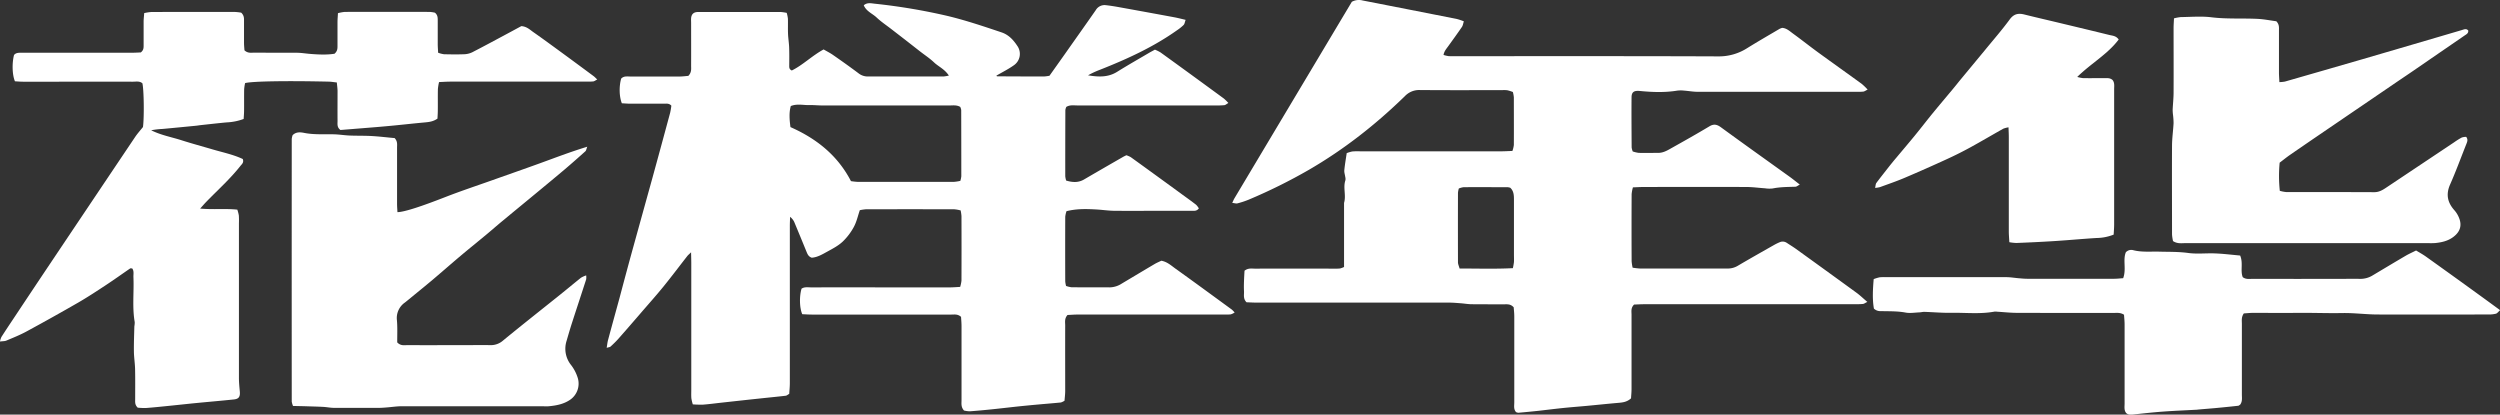
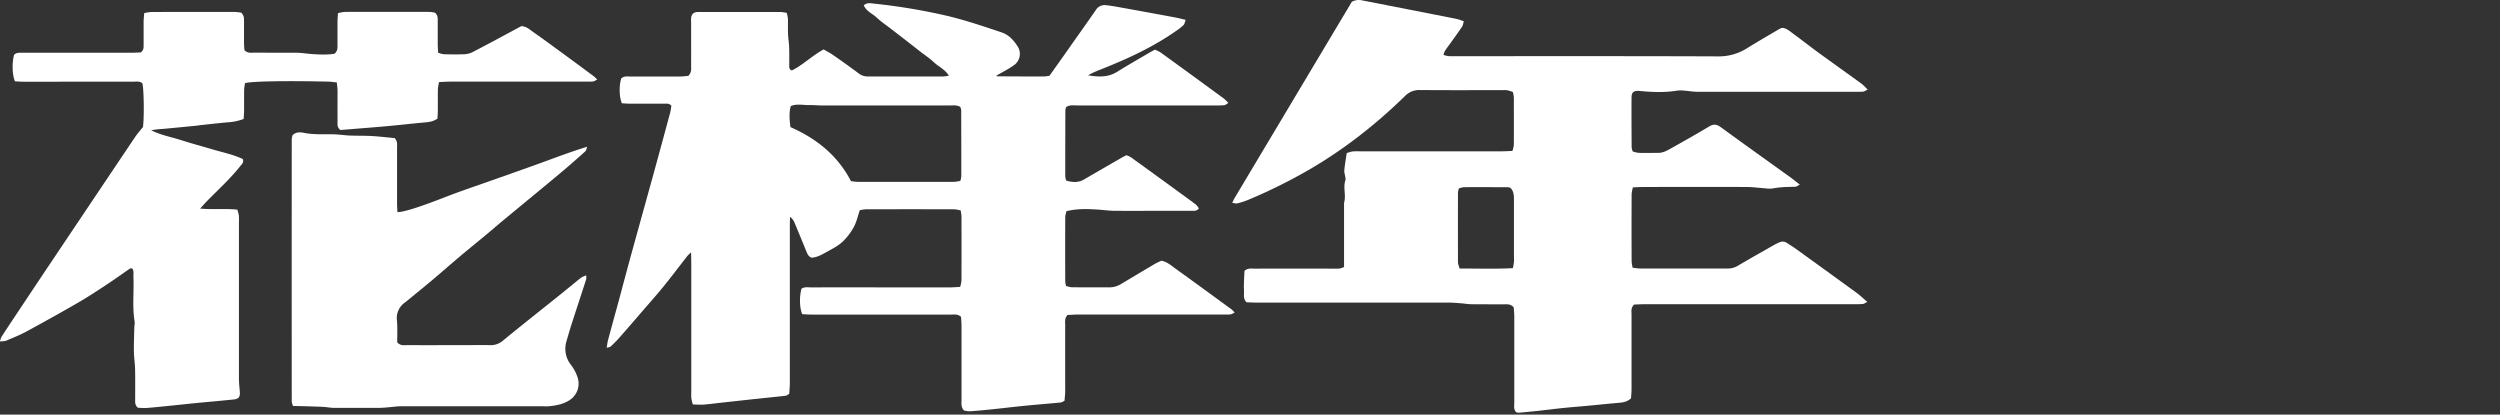
<svg xmlns="http://www.w3.org/2000/svg" viewBox="0 0 1736.27 287.93">
  <rect x="0" y="0" width="1736.27" height="287.93" fill="#333333" stroke="none" />
  <defs>
    <style>.cls-1{fill:#fff;}</style>
  </defs>
  <g id="图层_2">
    <g id="图层_1-2">
      <path class="cls-1" d="M659,52.49c-3-4.56-7.21-6.22-10.3-9.15s-6.47-5.11-9.72-7.64l-10.24-8L619,20.18c-3.41-2.65-7.05-5.06-10.16-8-2.91-2.77-7.13-4.22-8.95-8.5,2.35-2.06,5-1.4,7.4-1.13A415.84,415.84,0,0,1,657.77,11c12.85,3.07,25.3,7.28,37.78,11.47,5,1.67,8.29,5.31,11,9.43a9.6,9.6,0,0,1-2.63,13.58c-3.68,2.6-7.75,4.62-11.82,7,0-.11-.09.12,0,.26a.64.64,0,0,0,.49.27c10.82.05,21.64.11,32.46.11a30.22,30.22,0,0,0,3.82-.51c3.55-5,7.19-10.11,10.81-15.23C746.8,27.24,754,17.15,761.05,7a7.05,7.05,0,0,1,7-3.4c3.12.35,6.22.85,9.31,1.41q19.14,3.45,38.27,7c2.46.46,4.89,1.11,7.8,1.78-.58,1.57-.7,2.83-1.4,3.55A31.22,31.22,0,0,1,817.48,21C801,32.68,782.8,41,764.09,48.39a59.58,59.58,0,0,0-8.44,3.92c7,1.14,13.78,1.58,20.2-2.43,7.33-4.58,14.86-8.85,22.31-13.24,1.18-.69,2.4-1.31,3.94-2.16a25.48,25.48,0,0,1,4,2q22,15.9,43.85,31.93a32.17,32.17,0,0,1,3.16,3.11c-1.23.7-2,1.43-2.78,1.52a50.33,50.33,0,0,1-5.89.19q-48.12,0-96.24,0c-2.5,0-5.11-.5-7.61,1a7.5,7.5,0,0,0-.69,2.17q-.09,23-.07,46a15.54,15.54,0,0,0,.63,3c4.35,1.3,8.42,1.6,12.48-.79,9-5.27,18-10.44,27.06-15.65.67-.38,1.38-.7,2.26-1.14a16,16,0,0,1,3.14,1.37q17.94,12.95,35.8,26c3.18,2.31,6.38,4.59,9.48,7a11.89,11.89,0,0,1,1.92,2.53c-1.51,2.08-3.4,1.66-5.1,1.68-6.29,0-12.59,0-18.89,0-11.41,0-22.83.09-34.24,0-4.3,0-8.6-.68-12.9-.92-6.85-.39-13.71-.59-20.77,1.19a17.55,17.55,0,0,0-.88,3.87q-.09,22.44,0,44.87a19.25,19.25,0,0,0,.57,3.18,17.51,17.51,0,0,0,3.85.92c8.86.08,17.71,0,26.57.07a15.86,15.86,0,0,0,8.31-2.66c7.61-4.52,15.19-9.08,22.81-13.57,1.51-.89,3.15-1.56,4.63-2.27,4.09.74,6.89,3.4,9.87,5.53,13.11,9.38,26.1,18.92,39.12,28.43a17.74,17.74,0,0,1,1.91,2,9.89,9.89,0,0,1-2.71,1.29c-1.95.19-3.93.13-5.89.13q-50.19,0-100.37,0c-2.51,0-5,.21-7.1.3-2.21,2.52-1.6,5-1.6,7.27-.06,15.16,0,30.31,0,45.46,0,2.31-.31,4.62-.46,6.8a9.66,9.66,0,0,1-2.52,1.23c-5.66.56-11.33,1-17,1.52q-6.15.56-12.29,1.19c-6.24.67-12.47,1.41-18.71,2.05-5.07.52-10.15,1-15.23,1.37a17.9,17.9,0,0,1-4.08-.55c-2.2-2.45-1.71-4.91-1.71-7.22,0-17.12,0-34.24,0-51.36,0-2.31-.23-4.62-.33-6.46-2.36-2.09-4.62-1.58-6.73-1.59-10.62,0-21.25,0-31.88,0q-32.46,0-64.94,0c-2.32,0-4.65-.17-6.75-.26-1.92-4.52-2.07-12.38-.48-17.71,2-1.4,4.47-.9,6.77-.91q24.81-.06,49.6,0,23.31,0,46.64,0c2.31,0,4.63-.21,7.15-.34a23.39,23.39,0,0,0,.91-4.31q.09-22.44,0-44.87a28.87,28.87,0,0,0-.57-3.92,24.67,24.67,0,0,0-4.44-.8q-30.7-.08-61.4,0a30.26,30.26,0,0,0-4.2.64c-1.36,4-2.22,8.06-4.14,11.6a41,41,0,0,1-7.77,10.24c-2.95,2.77-6.72,4.76-10.32,6.73s-7.15,4.17-11.15,4.42c-2.19-.74-2.89-2.34-3.57-4q-4.12-10.11-8.32-20.18a9.77,9.77,0,0,0-3.15-4.21c-.06,2.1-.17,4.2-.17,6.31q0,54.6,0,109.22c0,2.51-.28,5-.42,7.42-1.07.6-1.71,1.22-2.42,1.3-4.87.58-9.75,1.05-14.63,1.56l-11.11,1.18-18.71,2.05c-4.29.47-8.57,1.06-12.87,1.39a71.68,71.68,0,0,1-7.23-.18,29.05,29.05,0,0,1-1-4.2c-.16-1.95-.06-3.93-.06-5.9q0-44,0-88c0-2.13-.08-4.26-.14-7.51-1.4,1.37-2.09,1.92-2.62,2.59-5.57,7.12-11,14.36-16.69,21.36-5.33,6.54-11,12.84-16.48,19.23-4.87,5.64-9.75,11.28-14.69,16.86-1.7,1.91-3.55,3.69-5.43,5.42-.47.43-1.33.45-2.7.88.39-2.28.53-4,1-5.61,2.6-9.69,5.27-19.36,7.92-29Q434.48,191,438.86,175q7.08-25.59,14.18-51.17,6.25-22.75,12.39-45.54a46.67,46.67,0,0,0,.83-4.91c-1.68-1.81-3.55-1.34-5.25-1.36-7.68,0-15.35,0-23,0-2.12,0-4.24-.2-6.13-.29-1.85-4.64-2-11.78-.47-17.12,1.87-2,4.35-1.45,6.66-1.46,11.21,0,22.43,0,33.65,0,2.3,0,4.6-.32,6.33-.45,2.44-2.51,1.92-5,1.94-7.28.05-9.84,0-19.68,0-29.52,0-2.13-.38-4.36,1.05-6.19,1.45-1.49,3.27-1.38,5-1.39q28,0,56.09,0a32.79,32.79,0,0,1,4.25.62,25.27,25.27,0,0,1,.83,4c.11,3.54-.06,7.09.09,10.63.12,3.12.66,6.24.77,9.36.15,4.12.1,8.25.06,12.37,0,1.41-.16,2.78,1.79,3.66,7.7-3.81,14-10.24,22.1-14.63,2.19,1.28,4.45,2.41,6.5,3.84,6,4.16,11.91,8.36,17.73,12.73a10.25,10.25,0,0,0,6.51,2.22c17.51,0,35,0,52.54,0A28.5,28.5,0,0,0,659,52.49ZM591,125.8a46.19,46.19,0,0,0,4.7.51q33.36,0,66.71,0a29.72,29.72,0,0,0,4.55-.7,17.14,17.14,0,0,0,.68-3.18q0-23-.07-46a7.63,7.63,0,0,0-.68-2.18c-2.5-1.46-5.11-1-7.61-1q-44,0-88,0c-3.14,0-6.29-.36-9.43-.27-4,.11-8.19-1.1-12.64.67-1.31,4.67-.91,9.44-.24,14.62C567,96.23,581.71,107.86,591,125.8Z" />
      <path class="cls-1" d="M933.45,185.42V140.91c1.59-5.16-.82-10.56.95-15.73a5.47,5.47,0,0,0-.12-2.33c-.2-1.56-.79-3.13-.64-4.64.37-3.88,1.06-7.73,1.66-11.86a23.51,23.51,0,0,1,3.91-1.16,44.74,44.74,0,0,1,5.31-.1q49,0,98,0c2.53,0,5.06-.16,7.86-.26a18.69,18.69,0,0,0,1-4.13c.07-11,0-22,0-33.06a22,22,0,0,0-.68-3.74,27,27,0,0,0-3.77-1.2,19,19,0,0,0-3.54-.1c-19.09,0-38.18.1-57.26-.07a13.64,13.64,0,0,0-10.43,4.25c-20.21,19.68-42.23,37-66.7,51.18a373.94,373.94,0,0,1-41.69,20.67,59.51,59.51,0,0,1-7.84,2.6c-1,.26-2.1-.16-3.67-.32.65-1.38,1-2.26,1.46-3.06,27.3-45.72,54.62-91.44,81.6-136.6a10.18,10.18,0,0,1,7.58-.9q32.7,6.38,65.38,12.84a39.29,39.29,0,0,1,4.83,1.63c-.48,1.47-.63,2.86-1.32,3.87-3.1,4.55-6.35,9-9.56,13.46-1.23,1.73-2.73,3.31-3.23,6a21.28,21.28,0,0,0,3.35.81c1.77.14,3.54.06,5.32.06,60.8,0,121.61-.1,182.42.14a36.45,36.45,0,0,0,20-5.85C1221,28.73,1228.51,24.42,1236,20a11,11,0,0,1,1.74-.64c3.12.19,5.3,2.36,7.64,4.05,5.88,4.27,11.58,8.8,17.45,13.08,10,7.29,20.11,14.45,30.13,21.73a43.18,43.18,0,0,1,4.13,4c-1.42.69-2.19,1.3-3,1.4a37.06,37.06,0,0,1-4.72.13q-55.2,0-110.4,0c-3.12,0-6.23-.59-9.36-.82a20.34,20.34,0,0,0-4.68,0c-8.61,1.41-17.24,1.11-25.86.27-4.14-.41-5.9.58-5.94,4.37-.11,11.61,0,23.22.06,34.83a13.15,13.15,0,0,0,.74,2.77,20.24,20.24,0,0,0,4.21,1c4.52.14,9.05,0,13.58,0,3.74,0,6.76-2,9.83-3.7,8.57-4.8,17.14-9.62,25.57-14.68,3-1.82,5.17-1.48,8,.55,15.88,11.59,31.9,23,47.86,34.46,2.19,1.58,4.28,3.3,7,5.39-1.47.76-2.23,1.47-3,1.5-5.3.17-10.6.13-15.85,1.2a20,20,0,0,1-5.29-.11c-4.3-.29-8.6-.89-12.9-.91-23.81-.09-47.62-.05-71.43,0-2.33,0-4.67.16-7.44.26a26.54,26.54,0,0,0-.89,4.71q-.11,23.33,0,46.64a32.24,32.24,0,0,0,.69,4.42,48.24,48.24,0,0,0,5.23.6c20.27,0,40.54,0,60.81,0a13.56,13.56,0,0,0,7.23-2.05c8.3-4.88,16.69-9.61,25.07-14.37a35.33,35.33,0,0,1,3.71-1.81,5.08,5.08,0,0,1,5.06.42c2.14,1.41,4.33,2.74,6.4,4.23q21.06,15.17,42,30.41c2.48,1.81,4.7,4,7.51,6.35-1.46.69-2.26,1.34-3.11,1.42-2.15.2-4.33.19-6.49.19q-72.62,0-145.23,0c-2.53,0-5.06.16-7.17.24-2.4,2.33-1.76,4.82-1.77,7.1,0,17.12,0,34.24,0,51.37,0,2.32-.24,4.64-.35,6.65-2.73,2.49-5.6,2.86-8.58,3.12-7.42.64-14.83,1.43-22.24,2.12-5.28.49-10.56.89-15.83,1.42-5.85.6-11.69,1.33-17.54,2q-7,.75-14.05,1.36a5,5,0,0,1-1.63-.47c-1.82-2.07-1.21-4.53-1.22-6.83,0-19.87,0-39.75,0-59.62,0-2.31-.29-4.63-.41-6.32-2.23-2.44-4.49-2.07-6.61-2.08-7.48,0-15,0-22.44-.06-2.54,0-5.07-.47-7.61-.66-2.74-.2-5.48-.46-8.23-.46q-66.7,0-133.42,0c-2.53,0-5.06-.16-7.24-.23-2.48-2.5-1.62-5.2-1.75-7.67s-.08-4.72,0-7.08.24-5,.36-7.17c2.58-2,5-1.44,7.31-1.44q27.17-.08,54.31,0a37.06,37.06,0,0,0,4.72-.12A15,15,0,0,0,933.45,185.42Zm117.25.82a42.17,42.17,0,0,0,.75-4.22c.1-1.76,0-3.53,0-5.29q0-18.84,0-37.67c0-3.14,0-6.3-2.55-8.65a8.72,8.72,0,0,0-1.82-.4c-10.2,0-20.4-.08-30.6,0a13,13,0,0,0-3.32.91,16.72,16.72,0,0,0-.59,3q-.06,24.13,0,48.26c0,1.27.64,2.53,1.13,4.32C1026.05,186.45,1038.13,186.9,1050.7,186.24Z" />
      <path class="cls-1" d="M139,144.86c9.46.83,17.53-.14,25.82.74a26.15,26.15,0,0,1,1.05,4,52.15,52.15,0,0,1,.07,5.31q0,53.72,0,107.45c0,3.13.3,6.27.6,9.39.35,3.73-.61,5.31-4.14,5.67-8.58.9-17.18,1.62-25.77,2.46-6.24.6-12.47,1.3-18.72,1.93-5.46.55-10.92,1.14-16.4,1.54a45.74,45.74,0,0,1-5.85-.22c-2.16-2.05-1.76-4.12-1.78-6,0-6.88.09-13.77-.06-20.66-.08-4.11-.77-8.2-.82-12.31-.08-5.84.17-11.67.31-17.51a15.5,15.5,0,0,0,.26-2.91c-1.82-10.37-.43-20.82-.9-31.22-.09-2.06.54-4.3-.87-6.1-.64,0-1.12-.16-1.38,0-5.67,3.88-11.26,7.89-17,11.67-6.24,4.11-12.49,8.22-19,12q-17.88,10.3-36,20.11c-4.48,2.43-9.25,4.34-14,6.34-1.15.49-2.55.39-4.46.65A13.88,13.88,0,0,1,1,234c2.65-4.14,5.38-8.24,8.11-12.33Q20.52,204.47,32,187.31q30.87-46.06,61.79-92.09c1.63-2.43,3.61-4.62,5.51-7,.9-6.73.66-26.09-.41-30.38-2-1.7-4.46-1.09-6.75-1.1-17.91-.05-35.81,0-53.72,0-7.48,0-15,0-22.44,0-1.93,0-3.87-.19-5.6-.28C8.48,52,8.27,44,9.73,38.21c1.28-1.56,3.08-1.57,4.86-1.58,3.74,0,7.48,0,11.22,0q32.76,0,65.53,0c2.34,0,4.67-.15,6.45-.22,2.17-1.71,1.93-3.57,1.95-5.31,0-5.31,0-10.63,0-15.94,0-1.92.25-3.83.41-6.06a33.55,33.55,0,0,1,4.9-.76Q134,8.23,163,8.29a34.79,34.79,0,0,1,4.53.51c2.18,2.09,1.93,4.13,1.94,6.07,0,4.92,0,9.84,0,14.76,0,1.93.22,3.85.31,5.31,2.29,2.15,4.56,1.63,6.66,1.64,9.84.05,19.68,0,29.52.06,3.13,0,6.24.54,9.37.79,5.86.48,11.71.74,17-.11,2.26-2,2.06-4,2.07-6,0-5.31,0-10.63,0-15.94,0-1.94.19-3.88.31-6.23a28.11,28.11,0,0,1,4.72-.88q29.52-.08,59,0a22.74,22.74,0,0,1,3.63.55c2.1,1.74,1.94,3.78,1.95,5.73,0,5.31,0,10.63,0,15.94,0,1.94.17,3.88.27,6.12a19.18,19.18,0,0,0,4.05,1.06c4.72.12,9.45.18,14.17,0a14,14,0,0,0,5.63-1.44c8.74-4.5,17.38-9.19,26.05-13.83,2.76-1.47,5.52-3,7.91-4.25,3.71.25,5.88,2.44,8.24,4.11C377,26.92,383.48,31.69,390,36.45q11.17,8.17,22.29,16.44c.75.56,1.39,1.27,2.5,2.3-1.23.63-2,1.28-2.78,1.36-2,.19-3.93.14-5.9.14q-46.65,0-93.28,0c-2.52,0-5,.19-7.91.31a36.68,36.68,0,0,0-.8,4.88c-.1,4.92,0,9.84-.06,14.76,0,1.94-.15,3.88-.23,5.73-2.83,2-5.68,2.37-8.64,2.64-7,.63-14,1.42-21.07,2.11q-6.44.63-12.89,1.16c-8.38.69-16.76,1.35-24.8,2-2.49-1.86-2-4.17-2-6.25-.06-6.89,0-13.78,0-20.67,0-1.9-.31-3.81-.5-6.08-2.16-.23-3.86-.54-5.57-.58-29.24-.67-53.17-.29-58.13,1a30.53,30.53,0,0,0-.66,4.3c-.09,4.92,0,9.84-.06,14.76,0,1.93-.18,3.86-.29,5.86A38.5,38.5,0,0,1,157.4,85c-6.05.56-12.09,1.26-18.13,1.91-1,.11-2,.29-2.93.39-7.8.76-15.6,1.53-23.41,2.25a57.36,57.36,0,0,0-7.94.92c6.75,3.41,14.1,4.7,21.12,6.95s14.34,4.22,21.5,6.33,14.47,3.58,21,6.69c.94,2.55-.74,3.6-1.8,5-7,8.84-15.36,16.31-23.17,24.34C142.3,141.14,141.05,142.57,139,144.86Z" />
      <path class="cls-1" d="M203.5,281.94a14.4,14.4,0,0,1-.88-3q-.06-91.2,0-182.41a11.27,11.27,0,0,1,.61-2.66c2.43-2.42,5.41-2.08,8-1.58,7,1.4,14.11.8,21.17,1,3.52.13,7,.7,10.54.84,5.11.21,10.23.06,15.33.35,5.46.31,10.89,1,15.8,1.41,2.19,2.33,1.68,4.59,1.69,6.7,0,13,0,26,0,39,0,1.92.18,3.84.27,5.74,4.87-.06,17-4.14,33.3-10.5,10.8-4.21,21.83-7.86,32.76-11.75,10.75-3.82,21.52-7.57,32.24-11.45s21.58-8.09,33.53-11.74c-.65,1.65-.75,2.66-1.31,3.16-4.67,4.2-9.38,8.36-14.17,12.43-6.44,5.45-12.95,10.82-19.45,16.19-8.17,6.76-16.37,13.48-24.53,20.24-3.47,2.88-6.86,5.87-10.33,8.75-6,5-12.16,9.93-18.17,15-6.45,5.43-12.78,11-19.23,16.46-5.55,4.68-11.21,9.24-16.82,13.85-.91.74-1.82,1.5-2.75,2.22a13.08,13.08,0,0,0-5.43,12.28c.45,5.24.17,10.56.21,15.32,2.41,2.55,4.91,1.9,7.19,1.91,13.38.06,26.76,0,40.14,0,5.71,0,11.42-.11,17.12,0a12.85,12.85,0,0,0,9.09-3.23c13.19-10.84,26.62-21.4,39.94-32.09,4.75-3.8,9.41-7.73,14.17-11.51a17.81,17.81,0,0,1,3.58-1.6,11.11,11.11,0,0,1,0,2.73c-3.26,10.1-6.61,20.18-9.87,30.29-1.33,4.12-2.53,8.27-3.74,12.43a18,18,0,0,0,3.06,16.73,28.36,28.36,0,0,1,4.8,9.39,13.61,13.61,0,0,1-5.11,14.59c-4.49,3.19-9.68,4.2-15,4.71-1.75.17-3.54,0-5.31,0q-48.4,0-96.81,0c-3.51,0-7,.56-10.54.83-1.77.14-3.53.29-5.3.29-10.43,0-20.86.06-31.28,0-2.54,0-5.07-.55-7.61-.68-4.32-.22-8.64-.31-13-.46Z" />
-       <path class="cls-1" d="M1714.22,21.22c.18,2-1.37,2.64-2.63,3.51q-18,12.36-35.94,24.7c-3.72,2.55-7.48,5.06-11.21,7.6l-53.12,36.2q-10.47,7.14-20.89,14.33c-2.41,1.68-4.69,3.53-7.19,5.42a98.28,98.28,0,0,0,.1,19.55,23.92,23.92,0,0,0,4.28.84c20.45.06,40.91,0,61.37.1,3.2,0,5.64-1.41,8.1-3.06l47.6-31.77a46.37,46.37,0,0,1,5-3.11,10,10,0,0,1,3.09-.49c1.54,2,.63,3.67,0,5.29-3.71,9.32-7.15,18.75-11.21,27.91-3,6.89-1.7,12.5,3.1,17.87a18.11,18.11,0,0,1,3.27,5.5c2,5.2.52,9.46-4,12.89-3.77,2.87-8.12,3.84-12.66,4.3a46.42,46.42,0,0,1-4.72.06q-84.39,0-168.78,0c-2.69,0-5.52.57-8.59-1.42a28.41,28.41,0,0,1-.7-4.68c0-20.46-.11-40.92,0-61.38,0-5.28.8-10.55,1.07-15.83a48.37,48.37,0,0,0-.4-5.87,29.52,29.52,0,0,1-.23-3.5c.18-3.91.62-7.83.64-11.74.08-15,0-29.9,0-44.85,0-2.14.17-4.27.28-6.83a28.39,28.39,0,0,1,4.72-.89c7.08-.08,14.25-.73,21.22.13,10.61,1.31,21.2.6,31.79,1.09,4.65.21,9.26,1.14,13.34,1.68,2.21,2.27,1.83,4.52,1.84,6.64,0,9.64,0,19.28,0,28.92,0,2.12.19,4.23.3,6.7a23.82,23.82,0,0,0,3.85-.38q26.64-7.64,53.26-15.36,34.82-10.16,69.6-20.41C1711.33,20.44,1712.87,19.58,1714.22,21.22Z" />
-       <path class="cls-1" d="M1555.8,177.47c2.24,5.27,0,10.42,1.79,15,2.24,1.72,4.69,1.19,7,1.2q30.69.06,61.38,0c4.33,0,8.66-.1,13,0a16.18,16.18,0,0,0,9-2.49c7.6-4.53,15.18-9.09,22.81-13.56,2.19-1.28,4.53-2.31,7.21-3.66,2.29,1.41,4.68,2.7,6.87,4.27q18,12.85,35.89,25.82c5.07,3.66,10.1,7.36,15.6,11.37-1.27,1.12-2,2.19-2.88,2.44a20.46,20.46,0,0,1-5.25.56c-25.57,0-51.15.11-76.72,0-8.22,0-16.45-1.15-24.66-1-10.4.19-20.8-.24-31.2-.13-10.23.11-20.46,0-30.69,0-2.3,0-4.6.26-6.59.38-1.86,2.63-1.35,5.06-1.36,7.36,0,16.33,0,32.65,0,49,0,2.32.45,4.75-1.15,6.95-.42.25-.89.77-1.41.83q-7.89.87-15.79,1.6c-3.91.36-7.81.65-11.72,1-.39,0-.78.11-1.17.13-7.84.43-15.68.74-23.5,1.31-6.84.5-13.66,1.25-20.48,2-1.79.19-3.53.5-5.14-1-1.57-1.93-1.09-4.37-1.09-6.68,0-18.3,0-36.6,0-54.89,0-2.3-.27-4.6-.4-6.69-2.63-1.68-5-1.25-7.36-1.25-22.23,0-44.46,0-66.69-.06-4.7,0-9.39-.52-14.09-.8a8,8,0,0,0-1.76-.07c-10,1.86-20,.67-30,.84-6.27.11-12.54-.46-18.82-.66-1.16,0-2.33.32-3.49.36-3.14.13-6.38.7-9.4.15-5.28-1-10.56-.9-15.86-1-1.93,0-4,.25-6.23-1.76-1.15-6.36-.76-13.3-.16-20.49a28.26,28.26,0,0,1,4.12-1.26,33.61,33.61,0,0,1,4.71-.1q41.61,0,83.23,0c2.92,0,5.85.52,8.77.76,2,.17,3.92.36,5.88.36q30.11,0,60.2,0c2.11,0,4.21-.26,6.35-.4,2.36-6.24-.34-12.6,1.86-18a5.14,5.14,0,0,1,5.25-1.43c6,1.51,12.13.81,18.21,1,6.67.17,13.3,0,20,.93,6.19.83,12.58,0,18.86.31C1544.2,176.23,1549.84,176.94,1555.8,177.47Z" />
-       <path class="cls-1" d="M1395.5,168.21c-.14-2.81-.37-5.12-.37-7.42q0-32.74,0-65.48c0-2.13-.12-4.25-.2-6.87a16,16,0,0,0-3.63.94c-7.53,4.22-15,8.64-22.54,12.79q-8,4.39-16.33,8.21-14.72,6.77-29.63,13.12c-5.6,2.38-11.37,4.35-17.09,6.44a21.09,21.09,0,0,1-3.43.57c.36-1.51.32-2.72.89-3.48,2.93-3.93,6-7.76,9-11.6,1.59-2,3.22-4,4.85-5.91,4.28-5.12,8.61-10.19,12.83-15.35s8.28-10.46,12.5-15.62c4.6-5.62,9.3-11.15,13.94-16.72,1.51-1.81,3-3.67,4.45-5.49,6-7.25,12-14.47,18-21.74,5.73-7,11.66-13.8,17-21.06,2.85-3.88,5.92-4.54,10.17-3.47,9,2.24,18,4.3,26.94,6.46,10.69,2.56,21.38,5.12,32.06,7.75,2.19.54,4.72.54,6.54,3.16-7.75,10.29-19.16,16.53-28.79,26a25.92,25.92,0,0,0,4,.82c4.91.07,9.83,0,14.74,0,1.94,0,4-.26,5.73,1.26,1.64,1.92,1.15,4.37,1.16,6.68,0,10.81,0,21.63,0,32.44q0,30.67,0,61.35c0,2.31-.21,4.62-.33,6.95a33.08,33.08,0,0,1-11.83,2.35c-9.58.58-19.14,1.49-28.72,2.1-9,.58-18,1-27,1.36A33.87,33.87,0,0,1,1395.5,168.21Z" />
    </g>
  </g>
</svg>